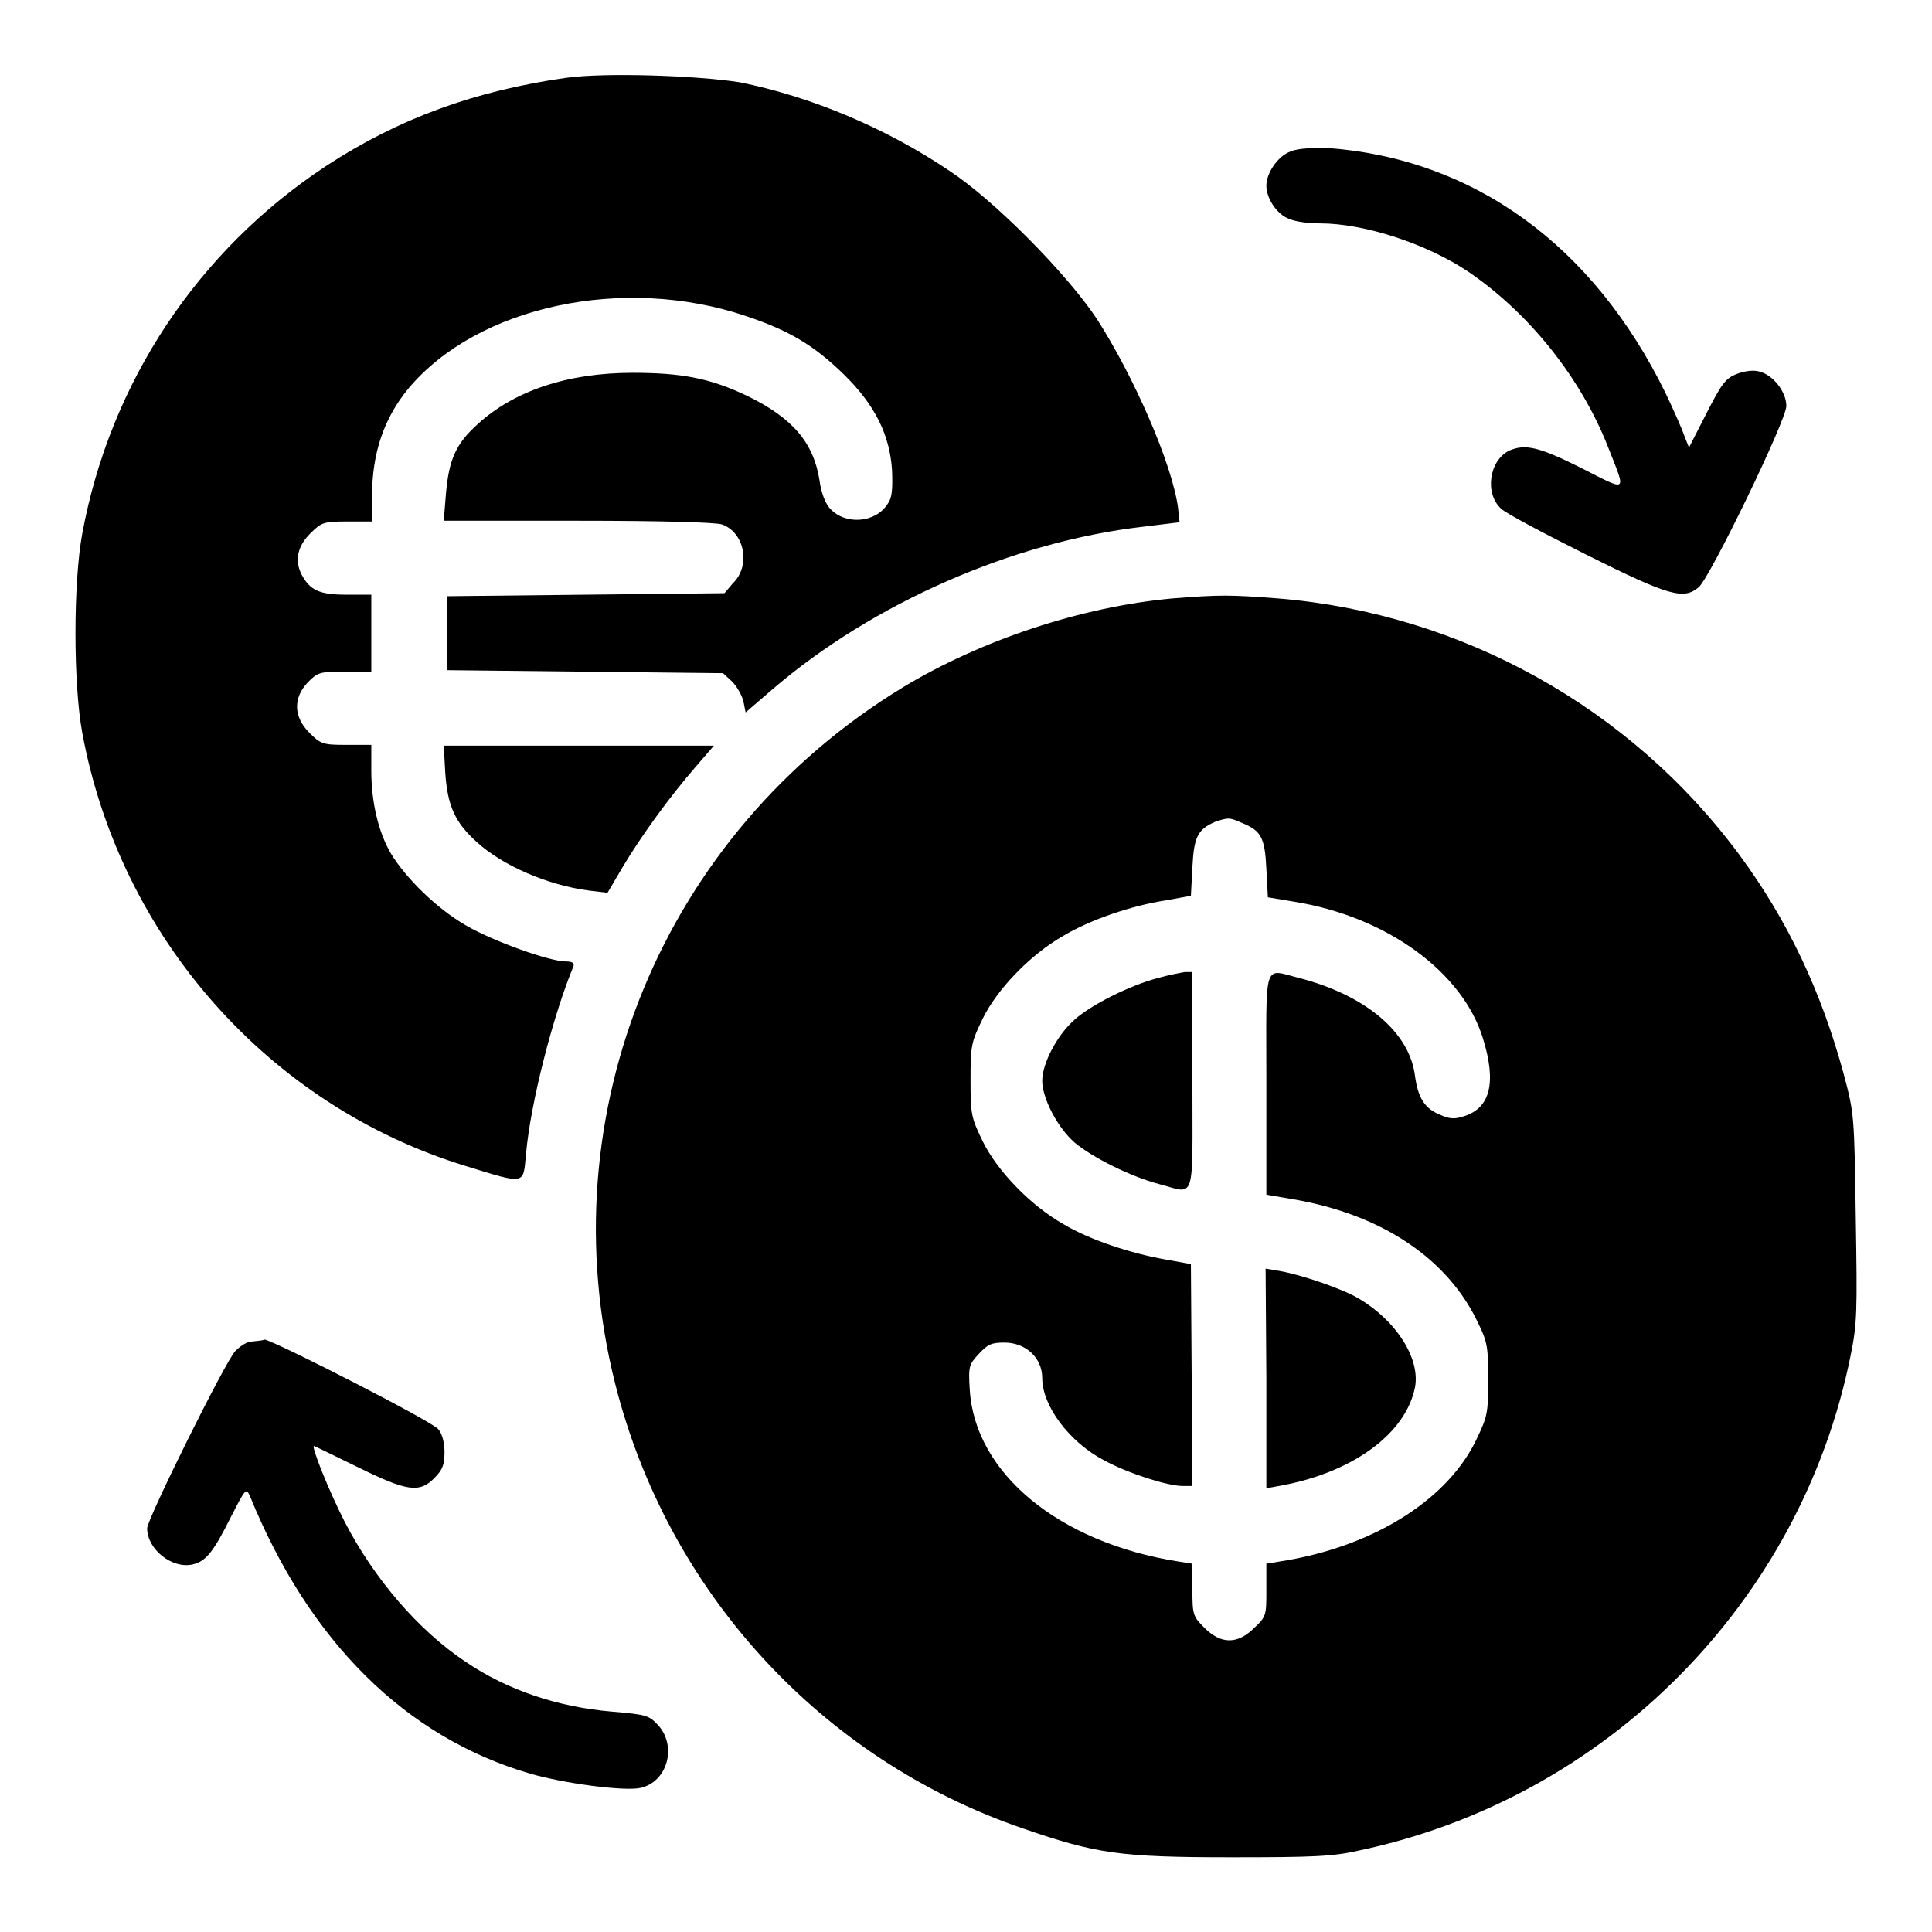
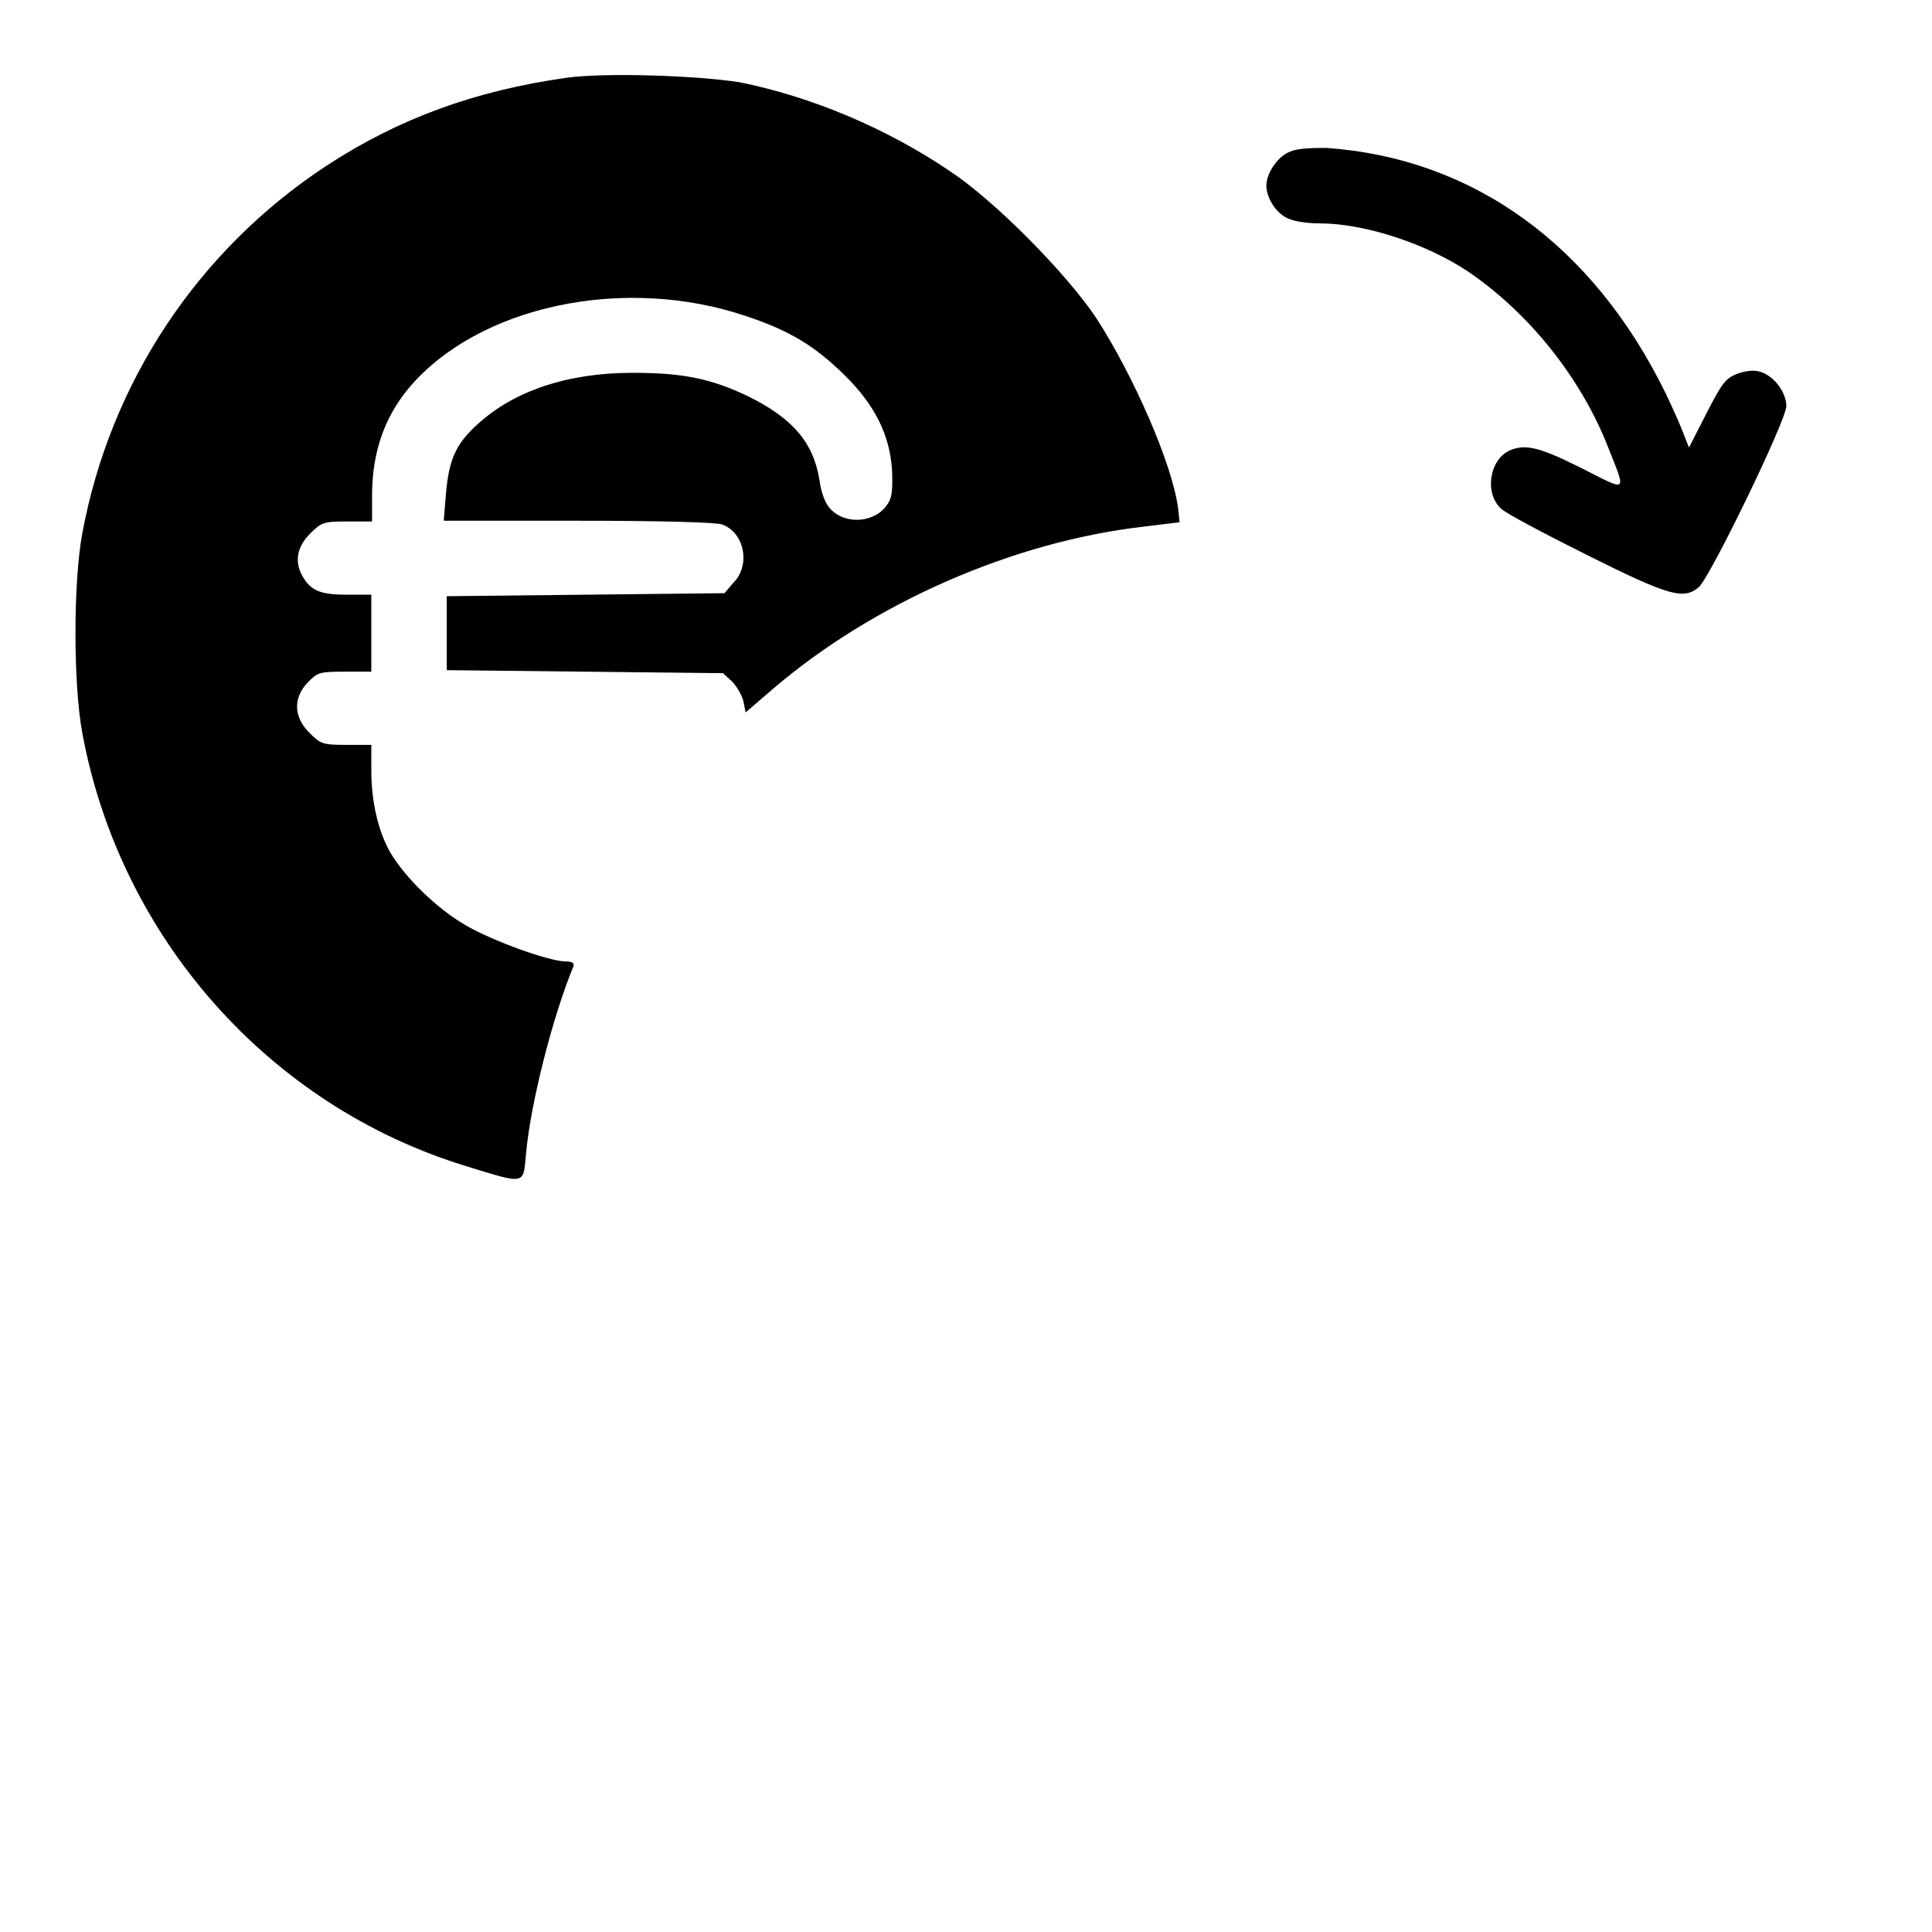
<svg xmlns="http://www.w3.org/2000/svg" version="1.1" x="0px" y="0px" viewBox="0 0 256 256" enable-background="new 0 0 256 256" xml:space="preserve">
  <g>
    <g>
      <g>
        <path fill="#000000" d="M75.1,10.3C63,12,52.8,15.7,43.2,22c-17,11.2-28.6,28.7-32.3,48.7c-1.2,6.5-1.2,19.9,0,26.4c5,27.1,24.7,49.4,50.8,57.4c8.1,2.5,7.6,2.5,8-1.6c0.6-6.8,3.6-18.4,6.3-24.9c0.1-0.4-0.2-0.6-1-0.6c-2.2,0-9.7-2.7-13.3-4.8c-3.8-2.2-7.9-6.2-9.9-9.5c-1.7-2.9-2.6-6.9-2.6-11v-3.4h-3.3c-3.1,0-3.4-0.1-4.9-1.6c-2.1-2.1-2.2-4.6-0.2-6.7c1.3-1.3,1.5-1.4,4.9-1.4h3.5v-5.1v-5.1h-3.3c-3.6,0-4.8-0.6-5.9-2.6c-1-1.9-0.6-3.8,1.1-5.5c1.5-1.5,1.8-1.6,4.9-1.6h3.3v-3.4c0-5.7,1.6-10.3,4.8-14.2c9.2-11,28.6-15.1,44.8-9.6c5.7,1.9,9,3.9,12.9,7.7c4.1,4,6.1,8,6.4,12.7c0.1,2.6,0,3.7-0.6,4.5c-1.6,2.5-5.6,2.8-7.6,0.6c-0.6-0.6-1.2-2.1-1.4-3.7c-0.8-5.1-3.6-8.3-9.5-11.2c-5-2.4-8.8-3.1-15.3-3.1c-8.6,0-15.7,2.4-20.5,6.8c-2.9,2.6-3.8,4.7-4.2,9.1l-0.3,3.7h17.9c10.5,0,18.3,0.2,19,0.5c3,1.1,3.8,5.5,1.4,7.8L96,78.6l-18.4,0.2l-18.4,0.2v4.9v4.9L77.5,89l18.3,0.2l1.2,1.1c0.6,0.6,1.3,1.8,1.5,2.6l0.3,1.5l3.6-3.1c13.3-11.4,31.8-19.5,49-21.5l4.9-0.6l-0.2-1.9c-0.8-5.9-5.9-17.5-10.8-25.1c-4-6-13.5-15.6-19.4-19.5c-8.4-5.7-18.4-9.9-27.9-11.8C92.3,10,80.2,9.6,75.1,10.3z" />
        <path fill="#000000" d="M170.7,20.2c-1.5,0.7-2.9,2.8-2.9,4.4c0,1.7,1.4,3.8,3,4.4c0.9,0.4,2.7,0.6,4.1,0.6c5.9,0,14.2,2.7,19.8,6.5c8,5.5,14.8,14,18.4,23.2c2.4,6.1,2.7,5.9-3.6,2.7c-5.6-2.8-7.4-3.2-9.5-2.3c-2.7,1.3-3.3,5.7-1.1,7.7c0.6,0.6,5.7,3.3,11.3,6.1c11,5.5,12.9,6,14.9,4.3c1.5-1.3,11.6-22.1,11.6-24c0-1.9-1.8-4.2-3.7-4.6c-0.8-0.2-2,0-3,0.4c-1.4,0.6-1.9,1.3-3.9,5.2l-2.3,4.5l-0.6-1.5c-0.3-0.9-1.4-3.4-2.5-5.7c-9.6-19.6-25.4-31.1-44.9-32.5C173.1,19.6,171.7,19.7,170.7,20.2z" />
-         <path fill="#000000" d="M155.3,79.3c-12,1.1-25.3,5.5-35.7,11.8c-31.7,19.3-47.1,56.4-38.1,92.2c6.9,27.5,27.2,49.8,54.1,59c9.6,3.3,12.7,3.8,27.5,3.8c10.9,0,13.5-0.1,17-0.9c32.7-6.9,58.5-32.8,65.1-65.5c0.9-4.4,0.9-5.9,0.7-18.4c-0.2-13.6-0.2-13.7-1.6-19c-3-11-7.4-20.3-13.8-29c-14.4-19.5-36.8-32-61.1-34C162.9,78.8,161.6,78.8,155.3,79.3z M164.7,109.1c2.4,1,2.9,1.9,3.1,6l0.2,3.8l3.6,0.6c12.2,2,22.2,9.3,24.9,18.1c1.8,5.8,1,9.2-2.5,10.3c-1.2,0.4-1.9,0.4-3.2-0.2c-2-0.8-2.9-2.2-3.3-5.1c-0.7-5.8-6.5-10.7-15.3-13c-4.9-1.2-4.4-2.7-4.4,14v14.7l3.5,0.6c11.8,2,20.6,7.9,24.6,16.5c1.2,2.4,1.3,3.3,1.3,7.4c0,4.3-0.1,4.9-1.5,7.8c-3.7,7.9-13.2,14-24.9,16.1l-3,0.5v3.5c0,3.3,0,3.5-1.6,5c-2.2,2.2-4.4,2.2-6.6,0c-1.5-1.5-1.6-1.7-1.6-5v-3.5l-1.9-0.3c-15.8-2.5-26.9-11.7-27.6-22.7c-0.2-3.2-0.1-3.4,1.2-4.8c1.2-1.3,1.7-1.5,3.4-1.5c2.8,0,5,2,5,4.7c0,3.7,3.6,8.5,8.2,10.9c3.1,1.7,8.4,3.4,10.4,3.4h1.3l-0.1-14.7l-0.1-14.7l-3.3-0.6c-4.6-0.8-10.1-2.6-13.6-4.7c-4.4-2.5-8.8-7.1-10.7-11c-1.5-3.1-1.6-3.5-1.6-8.1c0-4.6,0.1-5,1.6-8.1c1.9-3.9,6.3-8.5,10.7-11c3.5-2.1,9-4,13.6-4.7l3.3-0.6l0.2-3.8c0.2-4,0.7-5,3-6C162.8,108.3,162.9,108.3,164.7,109.1z" />
-         <path fill="#000000" d="M153.4,129.6c-3.8,1-8.9,3.6-11,5.5c-2.3,2-4.3,5.8-4.3,8.1c0,2.3,2,6.2,4.3,8.2c2.4,2,7.4,4.5,11.2,5.5c4.9,1.3,4.4,2.7,4.4-13.7v-14.4l-1,0C156.4,128.9,154.8,129.2,153.4,129.6z" />
-         <path fill="#000000" d="M167.8,182.7v14.5l2.2-0.4c9.4-1.8,16.3-6.9,17.5-13c0.7-3.8-2.5-8.8-7.4-11.7c-2.1-1.3-7.7-3.2-10.6-3.7l-1.8-0.3L167.8,182.7L167.8,182.7z" />
-         <path fill="#000000" d="M59,102.4c0.3,4.4,1.3,6.6,4.2,9.2c3.4,3.1,9.4,5.7,14.8,6.4l2.5,0.3l2-3.4c2.5-4.2,6.3-9.4,9.6-13.2l2.5-2.9h-18H58.8L59,102.4z" />
-         <path fill="#000000" d="M33.1,177.8c-0.6,0.1-1.4,0.7-1.9,1.2c-1.3,1.3-11.7,22.3-11.7,23.5c0,2.8,3.3,5.4,6,4.8c1.8-0.4,2.8-1.7,5.1-6.3c1.9-3.7,2-3.9,2.5-2.8c7.9,19.4,20.7,32,37.1,36.8c4.4,1.3,12.6,2.4,14.7,1.9c3.5-0.8,4.8-5.4,2.4-8.2c-1.3-1.4-1.5-1.5-6.2-1.9c-7.1-0.6-13.8-2.8-19.4-6.6c-6.3-4.2-12.1-11-16-18.5c-2.1-4.1-4.5-10.1-4.1-10.1c0.1,0,2.7,1.3,5.8,2.8c6.5,3.2,8.2,3.5,10.2,1.4c1.1-1.1,1.3-1.8,1.3-3.4c0-1.2-0.3-2.4-0.8-3c-0.7-1-21.1-11.4-23-11.9C34.5,177.7,33.6,177.7,33.1,177.8z" />
      </g>
    </g>
  </g>
</svg>